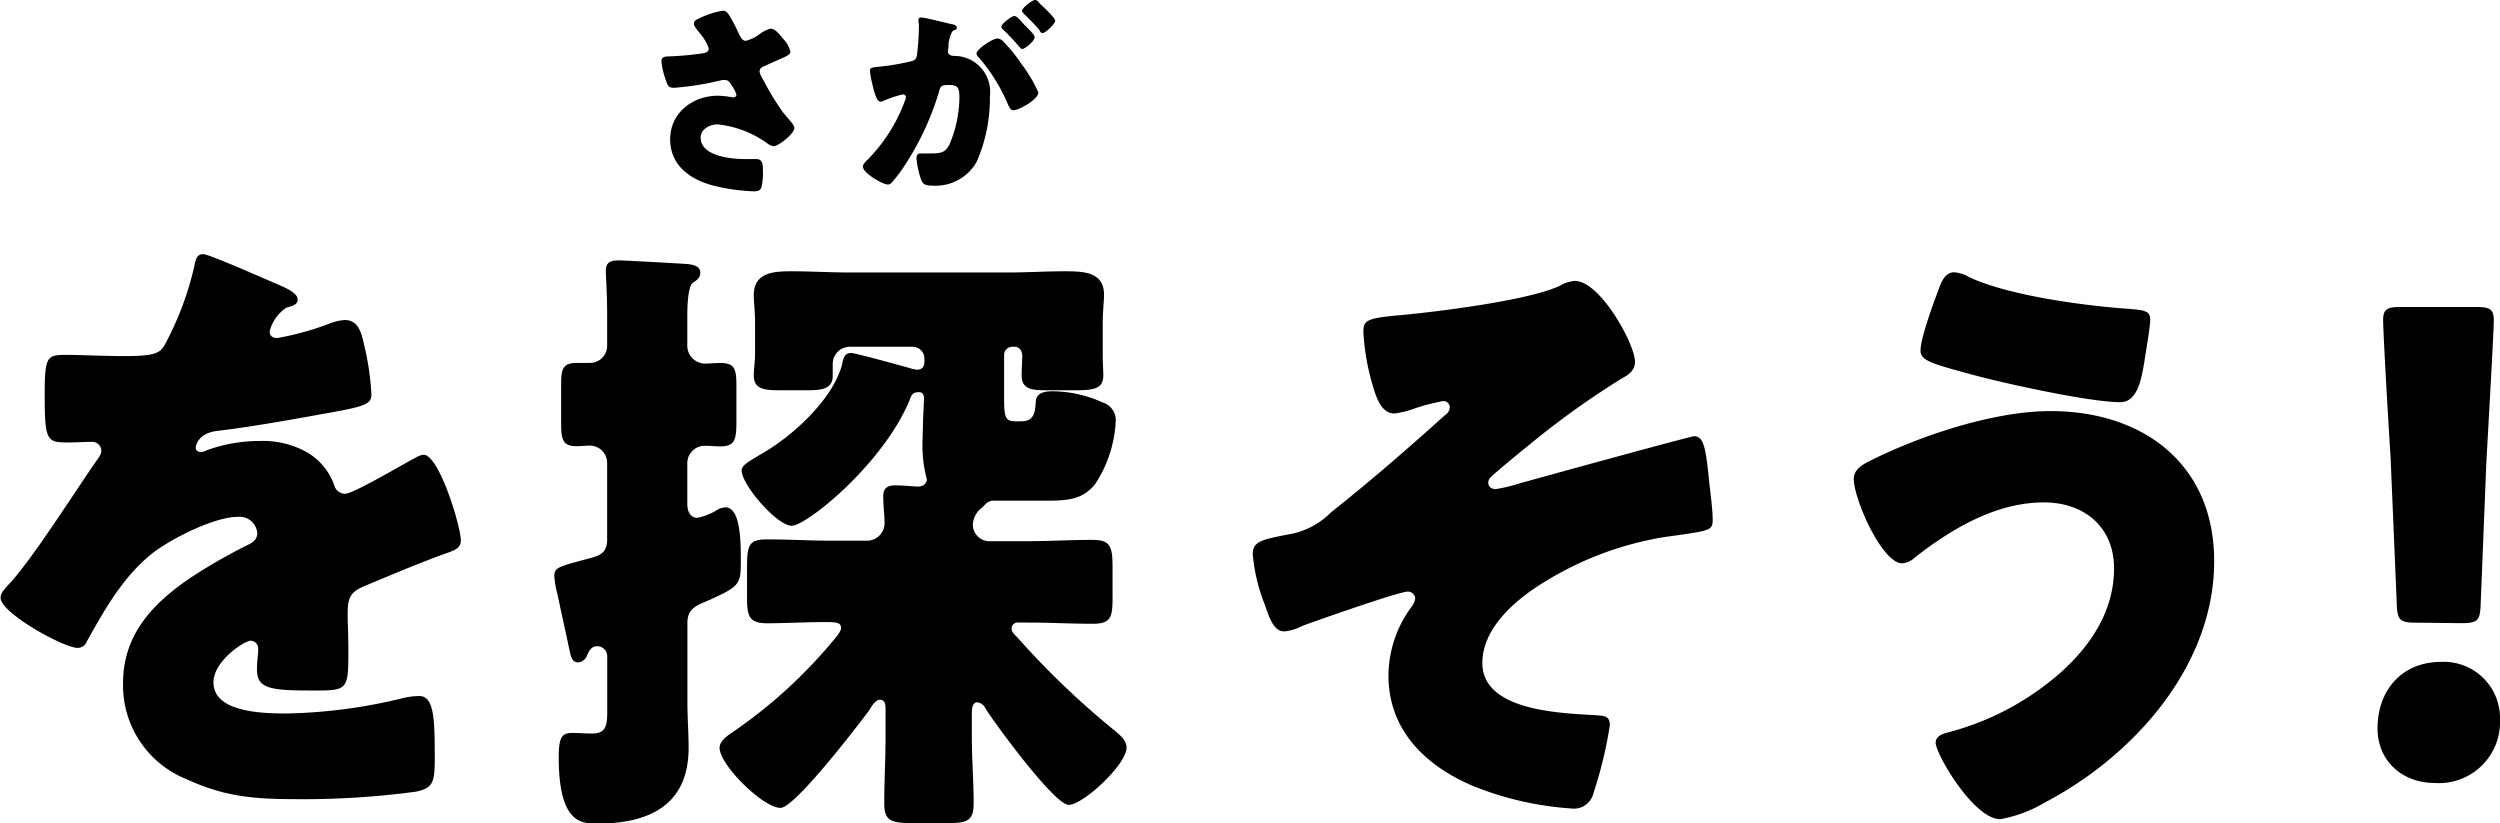
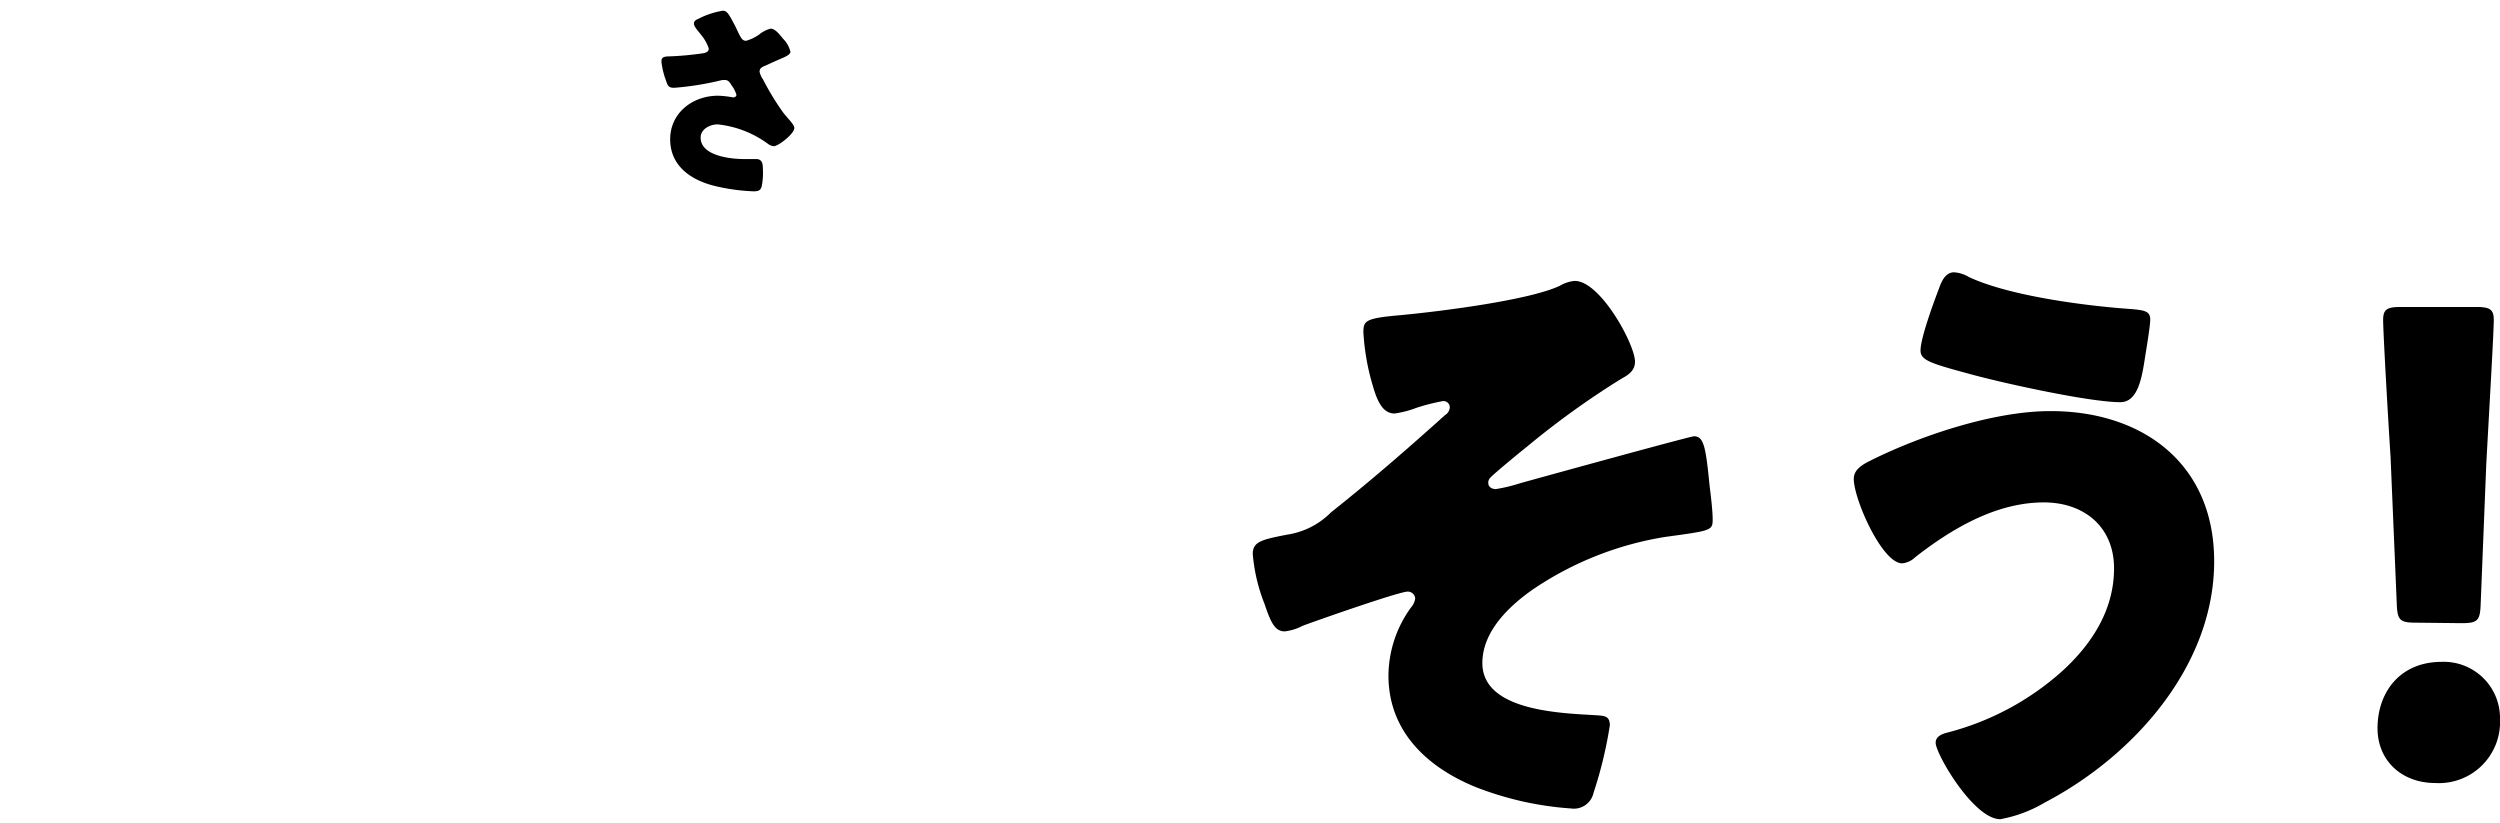
<svg xmlns="http://www.w3.org/2000/svg" viewBox="0 0 249.45 82.16">
  <path d="m73.75 3.42c.23.42.35.65.69.65a4.08 4.08 0 0 0 1.34-.65 2.88 2.88 0 0 1 1.11-.56c.45 0 .87.54 1.24 1a2.73 2.73 0 0 1 .74 1.31c0 .27-.46.48-1 .71s-1 .44-1.45.65c-.31.13-.63.23-.63.63a2.15 2.15 0 0 0 .34.76 26.65 26.65 0 0 0 2 3.29c.52.67 1.13 1.22 1.13 1.56 0 .58-1.6 1.82-2.06 1.82a1.19 1.19 0 0 1 -.59-.25 10.31 10.31 0 0 0 -5-1.93c-.76 0-1.7.46-1.7 1.32 0 1.83 3 2.14 4.32 2.14h1.22c.63 0 .67.53.67 1a6.6 6.6 0 0 1 -.12 1.73c-.11.38-.29.49-.82.49a19.38 19.38 0 0 1 -3.92-.55c-2.34-.59-4.39-2-4.39-4.64s2.24-4.35 4.78-4.35a9.3 9.3 0 0 1 1.49.17c.17 0 .34-.08.34-.27a3 3 0 0 0 -.48-.93c-.21-.35-.34-.54-.71-.54a1.77 1.77 0 0 0 -.29.02 29.15 29.15 0 0 1 -4.72.76c-.57 0-.65-.19-.82-.7a8 8 0 0 1 -.46-1.87c0-.27 0-.54.65-.56a30.25 30.25 0 0 0 3.53-.32c.31-.06.54-.17.54-.48a4.35 4.35 0 0 0 -.72-1.3c-.24-.32-.76-.86-.76-1.16s.23-.4.46-.5a8.08 8.08 0 0 1 2.42-.8c.44 0 .6.34 1.23 1.51z" />
-   <path d="m91.64 2.14c0-.21 0-.4.29-.4s2.59.57 3 .67c.17 0 .55.13.55.34s-.15.21-.34.29-.42.74-.5 1.33v.29c0 .13-.06.36-.06.42 0 .48.44.5.71.5a3.65 3.65 0 0 1 1.71.47 3.61 3.61 0 0 1 1.77 3.59 15.68 15.68 0 0 1 -1.33 6.53 4.71 4.71 0 0 1 -4.44 2.35c-.61 0-.9-.09-1.09-.59a8.29 8.29 0 0 1 -.46-2.12c0-.27.08-.5.4-.5h.88c1.24 0 1.57-.09 2-.88a12.22 12.22 0 0 0 1-4.67c0-1-.15-1.28-1-1.28s-.88.09-1.07.78a27.74 27.74 0 0 1 -3.23 7 13.73 13.73 0 0 1 -1.49 2 .49.49 0 0 1 -.36.15c-.48 0-2.48-1.12-2.48-1.79 0-.21.19-.42.53-.75a16.34 16.34 0 0 0 3.65-5.78 1.15 1.15 0 0 0 .11-.36c0-.21-.13-.31-.34-.31a12.77 12.77 0 0 0 -1.78.59 1.1 1.1 0 0 1 -.42.14c-.34 0-.59-.81-.78-1.63a10.71 10.71 0 0 1 -.27-1.45c0-.28.14-.34.77-.4a22.53 22.53 0 0 0 3.22-.53c.54-.1.67-.27.73-.84a25.19 25.19 0 0 0 .17-2.89zm8.54 2.08a14.83 14.83 0 0 1 1.7 2.1 15 15 0 0 1 1.73 2.9c0 .69-1.91 1.78-2.5 1.78-.23 0-.34-.19-.53-.56a17.44 17.44 0 0 0 -2.92-4.71.67.67 0 0 1 -.23-.38c0-.44 1.62-1.51 2.1-1.51a.92.92 0 0 1 .65.38zm2.06-1.72c.55.54 1 1 1 1.2 0 .42-1 1.19-1.24 1.19-.09 0-.21-.12-.32-.25a21.09 21.09 0 0 0 -1.54-1.64c-.12-.1-.23-.21-.23-.31 0-.3 1-1.09 1.3-1.09s.65.52 1.03.9zm1.53-2.12c.3.27 1.52 1.4 1.52 1.7s-1 1.22-1.24 1.22-.26-.17-.32-.28c-.46-.56-1-1.09-1.53-1.61-.08-.09-.23-.21-.23-.34.03-.29 1.03-1.07 1.3-1.07s.44.31.5.38z" />
-   <path d="m27.78 28.4c1.12.49 1.92.93 1.92 1.49s-.68.68-1.11.8a4 4 0 0 0 -1.68 2.36c0 .49.31.68.75.68a28.26 28.26 0 0 0 5-1.36 5.44 5.44 0 0 1 1.74-.44c1.36 0 1.67 1.3 1.92 2.42a27.27 27.27 0 0 1 .74 5c0 .93-.55 1.18-4 1.8s-7.57 1.39-11.42 1.85c-2 .25-2.11 1.61-2.11 1.68 0 .31.31.43.56.43a1.69 1.69 0 0 0 .56-.19 15.49 15.49 0 0 1 5.27-.92 9 9 0 0 1 4.47 1 6.16 6.16 0 0 1 3 3.53 1.11 1.11 0 0 0 1.06.74c.62 0 3.9-1.86 5.76-2.91.56-.31 1-.56 1.24-.68a2.08 2.08 0 0 1 .81-.31c1.55 0 3.72 7.13 3.72 8.55 0 .81-.62 1-1.86 1.43-3 1.12-4.84 1.92-7.69 3.1-1.49.62-1.74 1.18-1.74 2.85 0 .75.07 2.24.07 3.6 0 4-.07 4-3.54 4-4.28 0-5.58-.18-5.58-2.11a15.81 15.81 0 0 1 .12-1.67v-.32a.78.78 0 0 0 -.74-.87c-.62 0-3.72 2-3.72 4.16 0 3.1 5.27 3.1 7.44 3.1a52.69 52.69 0 0 0 11.54-1.55 7 7 0 0 1 1.55-.19c1.48 0 1.55 2.23 1.55 6.2 0 2.36-.13 3-1.93 3.35a84.41 84.41 0 0 1 -12 .74c-4.34 0-7.19-.31-10.85-2a10.07 10.07 0 0 1 -6.32-9.61c0-5.83 4.4-9.18 8.93-11.85 1.05-.62 2.29-1.3 3.41-1.86.56-.25 1.05-.56 1.05-1.24a1.77 1.77 0 0 0 -1.92-1.61c-2.36 0-6.64 2.17-8.5 3.6-2.91 2.29-4.77 5.58-6.57 8.8a1 1 0 0 1 -.93.68c-1.36 0-7.69-3.47-7.69-5 0-.49.37-.86 1.12-1.67 2.54-2.92 6.57-9.36 8.55-12.15.31-.44.38-.62.38-.87a.9.9 0 0 0 -.93-.87c-.75 0-1.62.06-2.42.06-2.11 0-2.3-.19-2.3-4.84 0-3.84.25-3.9 2.23-3.9 1.37 0 3.6.12 5.65.12 3 0 3.6-.25 4.09-1.11a31 31 0 0 0 2.92-7.69c.18-.93.31-1.37.93-1.37s6.51 2.64 7.5 3.04z" />
-   <path d="m60.58 46.2a1.73 1.73 0 0 0 -1.68-1.74c-.43 0-.86.06-1.36.06-1.37 0-1.55-.62-1.55-2.29v-3.85c0-1.61.18-2.17 1.61-2.17h1.24a1.71 1.71 0 0 0 1.74-1.8v-3.22c0-1.86-.13-3.72-.13-4.16 0-.93.56-1.05 1.31-1.05.49 0 6.13.31 6.88.37.49.06 1.24.19 1.24.87 0 .5-.37.74-.75 1s-.55 1.61-.55 3.29v2.91a1.79 1.79 0 0 0 1.73 1.86c.44 0 1.06-.06 1.55-.06 1.49 0 1.62.62 1.62 2.36v3.42c0 1.86-.13 2.54-1.62 2.54-.49 0-1-.06-1.48-.06a1.74 1.74 0 0 0 -1.8 1.74v4.09c0 .62.25 1.36 1 1.36a6.1 6.1 0 0 0 2.11-.87 2.18 2.18 0 0 1 .68-.18c1.49 0 1.55 3.22 1.55 5.27 0 2.48-.06 2.6-3.53 4.15-1.06.44-1.8.81-1.8 2.11v8c0 1.49.12 3 .12 4.47 0 5.76-4 7.56-9.11 7.56-1.62 0-3.85-.06-3.85-6.63 0-2.11.37-2.42 1.43-2.42.49 0 1.11.06 1.92.06 1.36 0 1.49-.81 1.49-2.17v-5.54a1 1 0 0 0 -1-1c-.69 0-.87.68-1 .86a1 1 0 0 1 -.93.75c-.68 0-.74-.87-.87-1.37-.37-1.79-.8-3.65-1.17-5.45a8.7 8.7 0 0 1 -.31-1.8c0-.87.43-.93 3.65-1.8.94-.25 1.56-.56 1.62-1.67zm31.62-6.45c0-.31-.12-.62-.49-.62-.62 0-.75.24-.93.74-2.61 6.39-10.3 12.59-11.78 12.59s-5-4.09-5-5.52c0-.56.93-1 1.8-1.55 3.13-1.74 7.2-5.39 8.2-8.93.12-.56.18-1.24.93-1.24.43 0 5.33 1.36 6.2 1.61.12 0 .25.06.37.06.5 0 .74-.31.74-.8v-.25a1.19 1.19 0 0 0 -1.24-1.24h-6.18a1.71 1.71 0 0 0 -1.73 1.8v1.11c0 1.31-1.12 1.43-2.55 1.43h-2.72c-1.61 0-2.61-.12-2.61-1.49 0-.56.13-1.36.13-2.11v-3c0-1.37-.13-2.17-.13-2.86 0-2.35 2.05-2.41 3.85-2.41s3.84.12 5.76.12h15.69c1.93 0 3.79-.12 5.65-.12s4 0 4 2.35c0 .68-.13 1.55-.13 2.92v3c0 .93.06 1.68.06 2.11 0 1.37-1 1.49-2.79 1.49h-3c-1.37 0-2.36-.12-2.36-1.49 0-.68.06-1.3.06-1.92s-.37-.93-.74-.93h-.26a.82.82 0 0 0 -.81.81v4.09c0 2.11.06 2.54 1.18 2.54h.5c1.24 0 1.42-.74 1.48-2 .07-.87.93-1 1.68-1a12.39 12.39 0 0 1 5 1.12 1.85 1.85 0 0 1 1.3 1.86 12.55 12.55 0 0 1 -2 6.2c-1.31 1.74-3 1.74-5.34 1.74h-4.99a1.17 1.17 0 0 0 -.75.43l-.25.25a2.24 2.24 0 0 0 -.93 1.74 1.66 1.66 0 0 0 1.77 1.62h3.6c2.23 0 4.4-.13 6.57-.13 1.8 0 2 .68 2 2.73v3.1c0 1.92-.18 2.54-2 2.54-2.17 0-4.28-.12-6.39-.12h-1a.6.6 0 0 0 -.68.62c0 .37.31.56.74 1.05a82.07 82.07 0 0 0 9.18 8.81c.74.62 1.55 1.18 1.55 2 0 1.68-4.34 5.71-5.77 5.71s-7.32-8.06-8.31-9.61a1 1 0 0 0 -.8-.62c-.5 0-.56.62-.56 1v2.48c0 2.17.18 4.4.18 6.57 0 1.86-.68 2-2.79 2h-3.21c-2.23 0-2.92-.19-2.92-2 0-2.17.13-4.34.13-6.57v-2.87c0-.37-.06-.87-.56-.87s-.87.75-1.12 1.12c-1.11 1.49-7.38 9.67-8.8 9.67-1.74 0-6.08-4.28-6.08-6 0-.62.68-1.12 1.12-1.43a49.14 49.14 0 0 0 10-9c.25-.31 1-1.12 1-1.49 0-.56-.38-.62-1.62-.62-1.8 0-4 .12-5.76.12s-2-.68-2-2.48v-3.1c0-2.23.19-2.79 2-2.79 2.17 0 4.34.13 6.45.13h3.47a1.75 1.75 0 0 0 1.8-1.74c0-.81-.13-1.8-.13-2.67s.44-1.11 1.24-1.11 1.8.12 2.24.12.87-.25.87-.74a12.77 12.77 0 0 1 -.44-3.23c0-.87.06-1.73.06-2.66z" />
  <path d="m163.14 36.09c0 .87-.62 1.3-1.31 1.67a83.7 83.7 0 0 0 -9.48 6.82c-.56.44-3.35 2.73-3.66 3.1a.69.69 0 0 0 -.19.5c0 .43.38.62.75.62a15.41 15.41 0 0 0 2.35-.56c1.74-.49 17.06-4.71 17.43-4.71 1 0 1.18 1.18 1.55 4.9.12 1 .31 2.48.31 3.41 0 1.11-.19 1.11-4.71 1.73a32.78 32.78 0 0 0 -13.18 5.21c-2.42 1.68-5.09 4.22-5.09 7.38 0 4.84 8 5 11.41 5.21.75.06 1.31.06 1.31 1a41.77 41.77 0 0 1 -1.63 6.75 2 2 0 0 1 -2.23 1.55 32.06 32.06 0 0 1 -9.61-2.17c-4.84-2-8.62-5.58-8.62-11.1a11.69 11.69 0 0 1 2.23-6.76 1.78 1.78 0 0 0 .44-.93.74.74 0 0 0 -.75-.68c-.87 0-9.17 2.92-10.48 3.41a5 5 0 0 1 -1.8.56c-1 0-1.42-1-2-2.73a17.33 17.33 0 0 1 -1.18-5c0-1.24.93-1.43 3.41-1.92a7.75 7.75 0 0 0 4.4-2.23c3.91-3.1 7.63-6.33 11.35-9.68a1 1 0 0 0 .5-.8.63.63 0 0 0 -.68-.62 20.56 20.56 0 0 0 -2.67.68 9.64 9.64 0 0 1 -2.17.56c-1.37 0-1.86-1.74-2.23-3a23.18 23.18 0 0 1 -.87-5.09c0-1.18.18-1.42 3.78-1.73 4-.38 12.78-1.49 15.81-2.92a3.54 3.54 0 0 1 1.49-.49c2.54-.03 6.02 6.32 6.02 8.06z" />
  <path d="m220.93 56c0 10.42-8 19.41-16.87 24.06a13.44 13.44 0 0 1 -4.47 1.68c-2.66 0-6.45-6.51-6.45-7.63 0-.62.62-.87 1.12-1a27.48 27.48 0 0 0 11.47-6.11c3-2.73 5.21-6.14 5.21-10.29s-3-6.58-7-6.58c-4.77 0-9.17 2.61-12.83 5.46a2.15 2.15 0 0 1 -1.31.62c-2 0-4.83-6.39-4.83-8.43 0-1 1-1.49 1.74-1.86 5-2.49 12.27-4.9 17.85-4.9 9.23-.02 16.37 5.24 16.37 14.98zm-24.56-28.4c4 1.92 11.72 2.92 16.18 3.23 1.49.12 2 .24 2 1.05 0 .56-.25 2.11-.5 3.66-.31 2-.68 4.59-2.48 4.59-3.1 0-11.78-1.92-14.94-2.79-3.91-1.06-5-1.37-5-2.36 0-1.24 1.3-4.77 1.8-6.08.24-.68.62-1.73 1.55-1.73a3.33 3.33 0 0 1 1.39.42z" />
  <path d="m249.45 71.74a6.1 6.1 0 0 1 -6.45 6.39c-3.35 0-5.77-2.23-5.77-5.46 0-3.65 2.29-6.63 6.39-6.63a5.61 5.61 0 0 1 5.83 5.7zm-8.38-9.61c-1.61 0-1.86-.25-1.92-1.86l-.62-14.69c-.25-3.85-.74-12.41-.74-13.65 0-1.05.37-1.3 1.73-1.3h7.57c1.36 0 1.74.25 1.74 1.3 0 1.24-.5 9.74-.75 14.39l-.56 14c-.06 1.61-.31 1.86-1.92 1.86z" />
</svg>